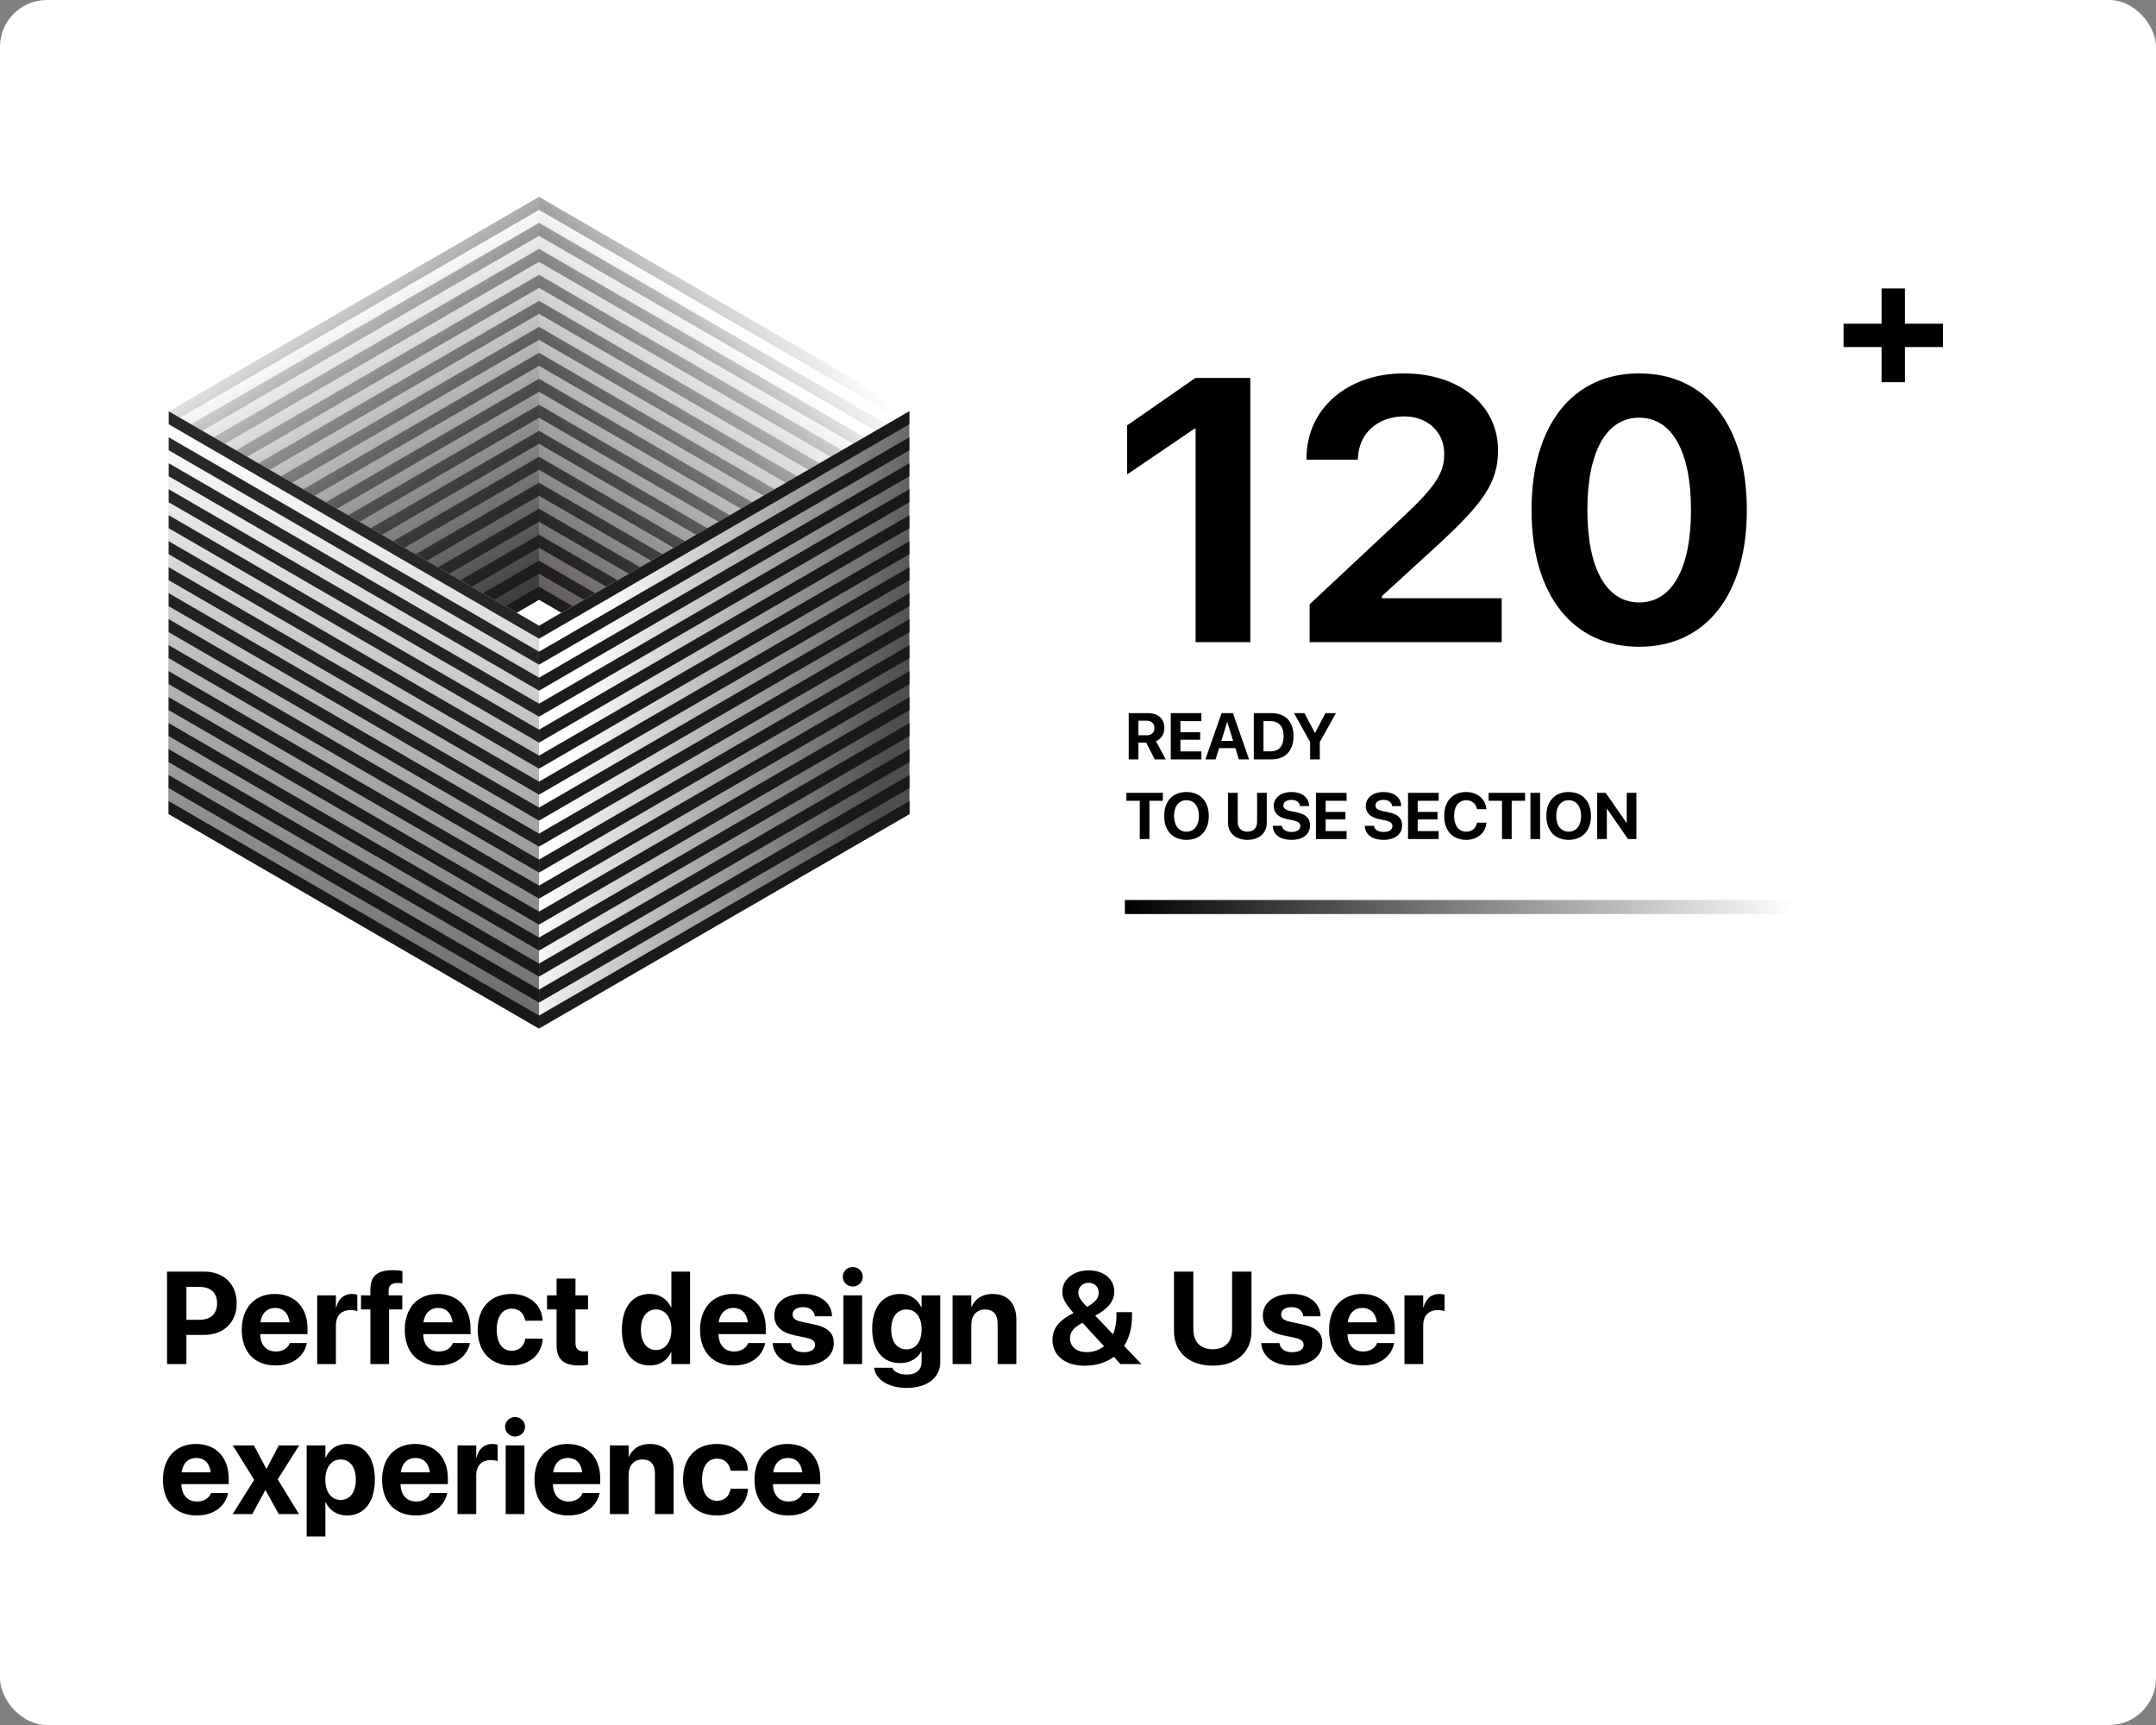
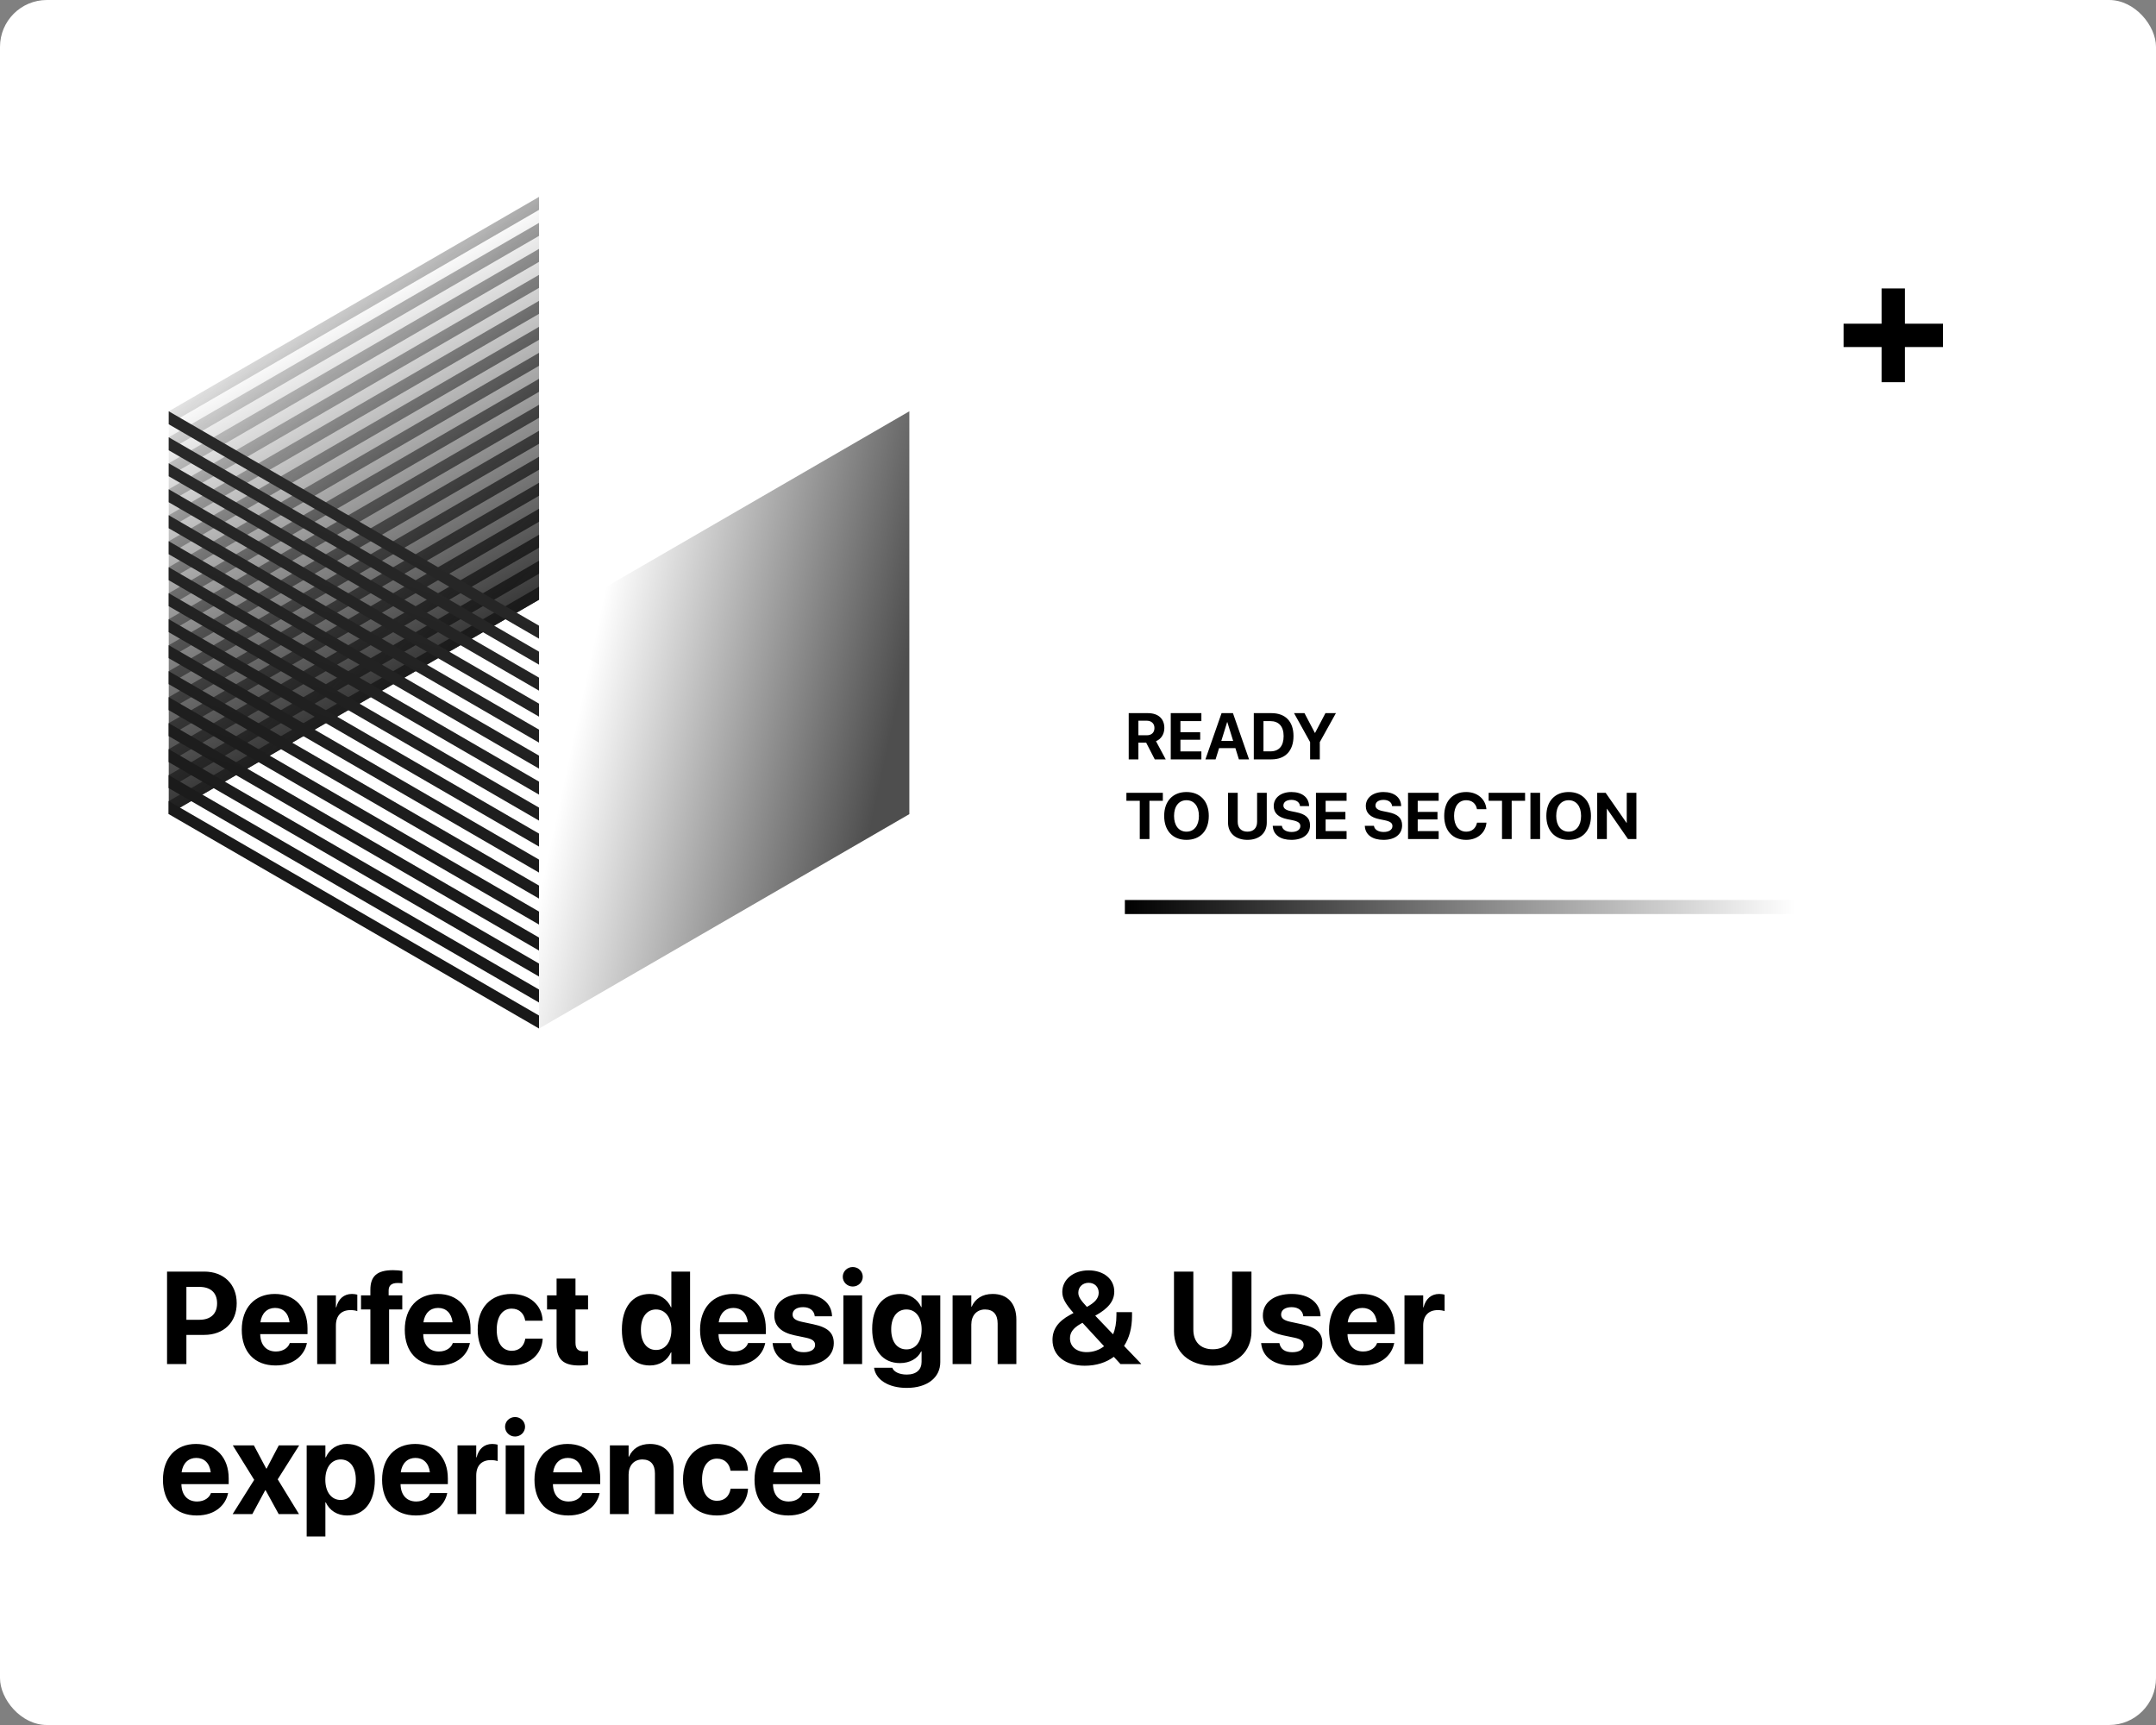
<svg xmlns="http://www.w3.org/2000/svg" width="460" height="368" viewBox="0 0 460 368" fill="none">
  <rect x="0" y="0" width="460" height="368" fill="#808080" stroke="none" />
  <rect width="460" height="368" rx="10" fill="white" />
  <path d="M35.641 291V271.271H43.57C47.727 271.271 50.502 273.951 50.502 278.012V278.039C50.502 282.1 47.727 284.779 43.57 284.779H39.77V291H35.641ZM42.559 274.539H39.77V281.553H42.559C44.924 281.553 46.318 280.295 46.318 278.053V278.025C46.318 275.783 44.924 274.539 42.559 274.539ZM58.787 291.301C54.303 291.301 51.582 288.389 51.582 283.699V283.686C51.582 279.023 54.33 276.043 58.623 276.043C62.916 276.043 65.609 278.955 65.609 283.385V284.615H55.52C55.56 286.953 56.832 288.32 58.869 288.32C60.51 288.32 61.508 287.418 61.795 286.598L61.822 286.516H65.486L65.445 286.666C64.994 288.826 62.971 291.301 58.787 291.301ZM58.691 279.023C57.051 279.023 55.82 280.117 55.56 282.1H61.781C61.535 280.076 60.346 279.023 58.691 279.023ZM67.674 291V276.344H71.666V278.9H71.748C72.186 277.096 73.375 276.043 75.084 276.043C75.522 276.043 75.932 276.111 76.232 276.193V279.707C75.904 279.57 75.357 279.488 74.783 279.488C72.814 279.488 71.666 280.664 71.666 282.797V291H67.674ZM79.022 291V279.352H77.025V276.344H79.022V275.168C79.022 272.297 80.389 270.971 83.848 270.971C84.586 270.971 85.393 271.039 85.857 271.135V273.773C85.584 273.719 85.201 273.705 84.832 273.705C83.506 273.705 82.918 274.266 82.918 275.318V276.344H85.83V279.352H83.014V291H79.022ZM93.568 291.301C89.084 291.301 86.363 288.389 86.363 283.699V283.686C86.363 279.023 89.111 276.043 93.404 276.043C97.697 276.043 100.391 278.955 100.391 283.385V284.615H90.301C90.342 286.953 91.613 288.32 93.65 288.32C95.291 288.32 96.289 287.418 96.576 286.598L96.603 286.516H100.268L100.227 286.666C99.775 288.826 97.752 291.301 93.568 291.301ZM93.473 279.023C91.832 279.023 90.602 280.117 90.342 282.1H96.562C96.316 280.076 95.127 279.023 93.473 279.023ZM109.154 291.301C104.684 291.301 101.922 288.389 101.922 283.658V283.645C101.922 278.955 104.725 276.043 109.113 276.043C113.092 276.043 115.621 278.49 115.771 281.662V281.758H112.066L112.039 281.635C111.793 280.24 110.822 279.174 109.168 279.174C107.213 279.174 105.982 280.855 105.982 283.658V283.672C105.982 286.543 107.213 288.17 109.182 288.17C110.781 288.17 111.779 287.186 112.053 285.709L112.066 285.586H115.785V285.668C115.594 288.867 113.064 291.301 109.154 291.301ZM123.537 291.301C120.283 291.301 118.752 290.043 118.752 286.898V279.352H116.715V276.344H118.752V272.762H122.785V276.344H125.465V279.352H122.785V286.461C122.785 287.828 123.4 288.293 124.604 288.293C124.959 288.293 125.219 288.252 125.465 288.225V291.15C125.014 291.219 124.371 291.301 123.537 291.301ZM138.645 291.301C134.953 291.301 132.684 288.43 132.684 283.672V283.658C132.684 278.887 134.953 276.043 138.645 276.043C140.723 276.043 142.363 277.109 143.156 278.887H143.238V271.271H147.23V291H143.238V288.498H143.156C142.377 290.234 140.764 291.301 138.645 291.301ZM139.984 287.992C141.926 287.992 143.252 286.324 143.252 283.672V283.658C143.252 281.02 141.912 279.352 139.984 279.352C138.002 279.352 136.744 280.979 136.744 283.658V283.672C136.744 286.338 137.988 287.992 139.984 287.992ZM156.568 291.301C152.084 291.301 149.363 288.389 149.363 283.699V283.686C149.363 279.023 152.111 276.043 156.404 276.043C160.697 276.043 163.391 278.955 163.391 283.385V284.615H153.301C153.342 286.953 154.613 288.32 156.65 288.32C158.291 288.32 159.289 287.418 159.576 286.598L159.604 286.516H163.268L163.227 286.666C162.775 288.826 160.752 291.301 156.568 291.301ZM156.473 279.023C154.832 279.023 153.602 280.117 153.342 282.1H159.562C159.316 280.076 158.127 279.023 156.473 279.023ZM171.484 291.301C167.424 291.301 165.168 289.428 164.854 286.652L164.84 286.529H168.736L168.764 286.652C169.023 287.801 169.885 288.471 171.484 288.471C172.988 288.471 173.904 287.883 173.904 286.939V286.926C173.904 286.146 173.412 285.695 171.977 285.381L169.488 284.861C166.645 284.26 165.209 282.838 165.209 280.65V280.637C165.209 277.848 167.615 276.043 171.348 276.043C175.244 276.043 177.418 278.107 177.514 280.678V280.814H173.836L173.822 280.705C173.686 279.652 172.824 278.859 171.348 278.859C169.967 278.859 169.105 279.475 169.105 280.418V280.432C169.105 281.184 169.611 281.676 171.088 281.99L173.576 282.523C176.639 283.166 177.896 284.369 177.896 286.529V286.543C177.896 289.414 175.258 291.301 171.484 291.301ZM181.943 274.457C180.74 274.457 179.811 273.514 179.811 272.379C179.811 271.244 180.74 270.301 181.943 270.301C183.146 270.301 184.076 271.244 184.076 272.379C184.076 273.514 183.146 274.457 181.943 274.457ZM179.947 291V276.344H183.939V291H179.947ZM193.469 296.086C189.436 296.086 186.893 294.268 186.51 291.916L186.496 291.793H190.379L190.42 291.889C190.734 292.613 191.801 293.242 193.469 293.242C195.533 293.242 196.627 292.176 196.627 290.535V288.293H196.545C195.779 289.824 194.139 290.795 192.02 290.795C188.355 290.795 186.086 288.061 186.086 283.508V283.494C186.086 278.818 188.383 276.043 192.088 276.043C194.152 276.043 195.752 277.137 196.545 278.846H196.627V276.344H200.619V290.59C200.619 293.857 197.871 296.086 193.469 296.086ZM193.4 287.869C195.355 287.869 196.641 286.229 196.641 283.604V283.59C196.641 280.979 195.342 279.352 193.4 279.352C191.418 279.352 190.146 280.965 190.146 283.59V283.604C190.146 286.242 191.404 287.869 193.4 287.869ZM203.244 291V276.344H207.236V278.75H207.318C208.07 277.068 209.574 276.043 211.789 276.043C215.016 276.043 216.848 278.107 216.848 281.539V291H212.855V282.359C212.855 280.445 211.953 279.352 210.162 279.352C208.371 279.352 207.236 280.664 207.236 282.578V291H203.244ZM231.436 291.355C227.252 291.355 224.559 289.182 224.559 285.846V285.832C224.559 283.631 225.721 281.908 228.318 280.5L229.043 280.104C227.279 278.094 226.65 276.945 226.65 275.619V275.605C226.65 272.953 229.016 271.012 232.27 271.012C235.469 271.012 237.738 272.857 237.738 275.523V275.537C237.738 277.506 236.521 279.133 233.678 280.678L237.479 284.656C237.957 283.535 238.203 282.195 238.203 280.555V279.926H241.525V280.719C241.525 283.316 240.938 285.436 239.83 287.131L243.467 290.932V291H239.064L237.643 289.455C236.016 290.658 233.938 291.355 231.436 291.355ZM230.068 275.783C230.068 276.686 230.615 277.41 231.9 278.805C233.637 277.861 234.416 276.959 234.416 275.783V275.77C234.416 274.525 233.527 273.664 232.256 273.664C230.998 273.664 230.068 274.553 230.068 275.77V275.783ZM228.291 285.518C228.291 287.295 229.727 288.457 231.846 288.457C233.309 288.457 234.58 287.965 235.564 287.199L230.957 282.195L230.52 282.441C228.906 283.371 228.291 284.328 228.291 285.504V285.518ZM258.752 291.342C253.693 291.342 250.48 288.416 250.48 284.027V271.271H254.609V283.658C254.609 286.215 256.1 287.842 258.752 287.842C261.404 287.842 262.881 286.215 262.881 283.658V271.271H267.01V284.027C267.01 288.402 263.838 291.342 258.752 291.342ZM275.719 291.301C271.658 291.301 269.402 289.428 269.088 286.652L269.074 286.529H272.971L272.998 286.652C273.258 287.801 274.119 288.471 275.719 288.471C277.223 288.471 278.139 287.883 278.139 286.939V286.926C278.139 286.146 277.646 285.695 276.211 285.381L273.723 284.861C270.879 284.26 269.443 282.838 269.443 280.65V280.637C269.443 277.848 271.85 276.043 275.582 276.043C279.479 276.043 281.652 278.107 281.748 280.678V280.814H278.07L278.057 280.705C277.92 279.652 277.059 278.859 275.582 278.859C274.201 278.859 273.34 279.475 273.34 280.418V280.432C273.34 281.184 273.846 281.676 275.322 281.99L277.811 282.523C280.873 283.166 282.131 284.369 282.131 286.529V286.543C282.131 289.414 279.492 291.301 275.719 291.301ZM290.771 291.301C286.287 291.301 283.566 288.389 283.566 283.699V283.686C283.566 279.023 286.314 276.043 290.607 276.043C294.9 276.043 297.594 278.955 297.594 283.385V284.615H287.504C287.545 286.953 288.816 288.32 290.854 288.32C292.494 288.32 293.492 287.418 293.779 286.598L293.807 286.516H297.471L297.43 286.666C296.979 288.826 294.955 291.301 290.771 291.301ZM290.676 279.023C289.035 279.023 287.805 280.117 287.545 282.1H293.766C293.52 280.076 292.33 279.023 290.676 279.023ZM299.658 291V276.344H303.65V278.9H303.732C304.17 277.096 305.359 276.043 307.068 276.043C307.506 276.043 307.916 276.111 308.217 276.193V279.707C307.889 279.57 307.342 279.488 306.768 279.488C304.799 279.488 303.65 280.664 303.65 282.797V291H299.658ZM41.971 323.301C37.486 323.301 34.766 320.389 34.766 315.699V315.686C34.766 311.023 37.514 308.043 41.807 308.043C46.1 308.043 48.793 310.955 48.793 315.385V316.615H38.703C38.744 318.953 40.016 320.32 42.053 320.32C43.693 320.32 44.691 319.418 44.978 318.598L45.006 318.516H48.67L48.629 318.666C48.178 320.826 46.154 323.301 41.971 323.301ZM41.875 311.023C40.234 311.023 39.004 312.117 38.744 314.1H44.965C44.719 312.076 43.529 311.023 41.875 311.023ZM49.641 323L54.234 315.699L49.668 308.344H54.166L56.805 313.293H56.887L59.484 308.344H63.832L59.252 315.59L63.791 323H59.457L56.668 317.914H56.586L53.838 323H49.641ZM65.432 327.785V308.344H69.424V310.9H69.519C70.312 309.123 71.912 308.043 73.99 308.043C77.709 308.043 79.978 310.887 79.978 315.658V315.672C79.978 320.43 77.709 323.301 74.045 323.301C71.953 323.301 70.299 322.234 69.506 320.498H69.424V327.785H65.432ZM72.678 319.992C74.66 319.992 75.918 318.338 75.918 315.672V315.658C75.918 312.979 74.66 311.352 72.678 311.352C70.736 311.352 69.41 313.02 69.41 315.672V315.686C69.41 318.324 70.736 319.992 72.678 319.992ZM88.728 323.301C84.244 323.301 81.523 320.389 81.523 315.699V315.686C81.523 311.023 84.272 308.043 88.564 308.043C92.857 308.043 95.551 310.955 95.551 315.385V316.615H85.461C85.502 318.953 86.773 320.32 88.811 320.32C90.451 320.32 91.449 319.418 91.736 318.598L91.764 318.516H95.428L95.387 318.666C94.936 320.826 92.912 323.301 88.728 323.301ZM88.633 311.023C86.992 311.023 85.762 312.117 85.502 314.1H91.723C91.477 312.076 90.287 311.023 88.633 311.023ZM97.615 323V308.344H101.607V310.9H101.689C102.127 309.096 103.316 308.043 105.025 308.043C105.463 308.043 105.873 308.111 106.174 308.193V311.707C105.846 311.57 105.299 311.488 104.725 311.488C102.756 311.488 101.607 312.664 101.607 314.797V323H97.615ZM109.893 306.457C108.689 306.457 107.76 305.514 107.76 304.379C107.76 303.244 108.689 302.301 109.893 302.301C111.096 302.301 112.025 303.244 112.025 304.379C112.025 305.514 111.096 306.457 109.893 306.457ZM107.896 323V308.344H111.889V323H107.896ZM121.24 323.301C116.756 323.301 114.035 320.389 114.035 315.699V315.686C114.035 311.023 116.783 308.043 121.076 308.043C125.369 308.043 128.062 310.955 128.062 315.385V316.615H117.973C118.014 318.953 119.285 320.32 121.322 320.32C122.963 320.32 123.961 319.418 124.248 318.598L124.275 318.516H127.939L127.898 318.666C127.447 320.826 125.424 323.301 121.24 323.301ZM121.145 311.023C119.504 311.023 118.273 312.117 118.014 314.1H124.234C123.988 312.076 122.799 311.023 121.145 311.023ZM130.127 323V308.344H134.119V310.75H134.201C134.953 309.068 136.457 308.043 138.672 308.043C141.898 308.043 143.73 310.107 143.73 313.539V323H139.738V314.359C139.738 312.445 138.836 311.352 137.045 311.352C135.254 311.352 134.119 312.664 134.119 314.578V323H130.127ZM152.959 323.301C148.488 323.301 145.727 320.389 145.727 315.658V315.645C145.727 310.955 148.529 308.043 152.918 308.043C156.896 308.043 159.426 310.49 159.576 313.662V313.758H155.871L155.844 313.635C155.598 312.24 154.627 311.174 152.973 311.174C151.018 311.174 149.787 312.855 149.787 315.658V315.672C149.787 318.543 151.018 320.17 152.986 320.17C154.586 320.17 155.584 319.186 155.857 317.709L155.871 317.586H159.59V317.668C159.398 320.867 156.869 323.301 152.959 323.301ZM168.189 323.301C163.705 323.301 160.984 320.389 160.984 315.699V315.686C160.984 311.023 163.732 308.043 168.025 308.043C172.318 308.043 175.012 310.955 175.012 315.385V316.615H164.922C164.963 318.953 166.234 320.32 168.271 320.32C169.912 320.32 170.91 319.418 171.197 318.598L171.225 318.516H174.889L174.848 318.666C174.396 320.826 172.373 323.301 168.189 323.301ZM168.094 311.023C166.453 311.023 165.223 312.117 164.963 314.1H171.184C170.938 312.076 169.748 311.023 168.094 311.023Z" fill="black" />
  <path d="M36 173.68L115.008 127.938L115.008 42L36 87.742L36 173.68Z" fill="url(#paint0_linear_8001_743)" />
  <path fill-rule="evenodd" clip-rule="evenodd" d="M115.008 119.622L115.008 122.394L36 168.135L36 165.363L115.008 119.622ZM115.008 116.85L36 162.591L36 159.819L115.008 114.077L115.008 116.85ZM36 154.274L36 157.047L115.008 111.305L115.008 108.533L36 154.274ZM36 151.502L36 148.73L115.008 102.989L115.008 105.761L36 151.502ZM36 143.186L36 145.958L115.008 100.216L115.008 97.444L36 143.186ZM36 140.413L36 137.641L115.008 91.9L115.008 94.672L36 140.413ZM36 132.097L36 134.869L115.008 89.128L115.008 86.355L36 132.097ZM36 129.325L36 126.552L115.008 80.811L115.008 83.583L36 129.325ZM36 121.008L36 123.78L115.008 78.039L115.008 75.267L36 121.008ZM36 118.236L36 115.464L115.008 69.722L115.008 72.494L36 118.236ZM36 109.919L36 112.691L115.008 66.95L115.008 64.178L36 109.919ZM36 107.147L36 104.375L115.008 58.633L115.008 61.406L36 107.147ZM36 98.83L36 101.603L115.008 55.861L115.008 53.089L36 98.83ZM36 96.058L36 93.286L115.008 47.544L115.008 50.317L36 96.058ZM36 87.742L36 90.514L115.008 44.772L115.008 42L36 87.742ZM115.008 127.938L115.008 125.166L36 170.908L36 173.68L115.008 127.938Z" fill="url(#paint1_linear_8001_743)" />
-   <path d="M115.008 127.939L194.016 173.68L194.016 87.742L115.008 42L115.008 127.939Z" fill="url(#paint2_linear_8001_743)" />
-   <path fill-rule="evenodd" clip-rule="evenodd" d="M194.016 165.363L194.016 168.135L115.008 122.394L115.008 119.622L194.016 165.363ZM194.016 162.591L115.008 116.85L115.008 114.078L194.016 159.819L194.016 162.591ZM115.008 108.533L115.008 111.305L194.016 157.047L194.016 154.274L115.008 108.533ZM115.008 105.761L115.008 102.989L194.016 148.73L194.016 151.502L115.008 105.761ZM115.008 97.444L115.008 100.217L194.016 145.958L194.016 143.186L115.008 97.444ZM115.008 94.672L115.008 91.9L194.016 137.641L194.016 140.413L115.008 94.672ZM115.008 86.356L115.008 89.128L194.016 134.869L194.016 132.097L115.008 86.356ZM115.008 83.583L115.008 80.811L194.016 126.552L194.016 129.325L115.008 83.583ZM115.008 75.267L115.008 78.039L194.016 123.78L194.016 121.008L115.008 75.267ZM115.008 72.495L115.008 69.722L194.016 115.464L194.016 118.236L115.008 72.495ZM115.008 64.178L115.008 66.95L194.016 112.691L194.016 109.919L115.008 64.178ZM115.008 61.406L115.008 58.633L194.016 104.375L194.016 107.147L115.008 61.406ZM115.008 53.089L115.008 55.861L194.016 101.603L194.016 98.83L115.008 53.089ZM115.008 50.317L115.008 47.545L194.016 93.286L194.016 96.058L115.008 50.317ZM115.008 42L115.008 44.772L194.016 90.514L194.016 87.742L115.008 42ZM194.016 173.68L194.016 170.908L115.008 125.166L115.008 127.939L194.016 173.68Z" fill="url(#paint3_linear_8001_743)" />
-   <path d="M36 87.741L115.008 133.482L115.008 219.421L36 173.679L36 87.741Z" fill="url(#paint4_linear_8001_743)" />
  <path fill-rule="evenodd" clip-rule="evenodd" d="M115.008 141.799L115.008 139.027L36 93.285L36 96.058L115.008 141.799ZM115.008 144.571L36 98.83L36 101.602L115.008 147.343L115.008 144.571ZM36 107.147L36 104.374L115.008 150.116L115.008 152.888L36 107.147ZM36 109.919L36 112.691L115.008 158.432L115.008 155.66L36 109.919ZM36 118.235L36 115.463L115.008 161.204L115.008 163.977L36 118.235ZM36 121.008L36 123.78L115.008 169.521L115.008 166.749L36 121.008ZM36 129.324L36 126.552L115.008 172.293L115.008 175.066L36 129.324ZM36 132.096L36 134.869L115.008 180.61L115.008 177.838L36 132.096ZM36 140.413L36 137.641L115.008 183.382L115.008 186.154L36 140.413ZM36 143.185L36 145.957L115.008 191.699L115.008 188.927L36 143.185ZM36 151.502L36 148.73L115.008 194.471L115.008 197.243L36 151.502ZM36 154.274L36 157.046L115.008 202.788L115.008 200.015L36 154.274ZM36 162.591L36 159.818L115.008 205.56L115.008 208.332L36 162.591ZM36 165.363L36 168.135L115.008 213.876L115.008 211.104L36 165.363ZM36 173.679L36 170.907L115.008 216.649L115.008 219.421L36 173.679ZM115.008 133.482L115.008 136.255L36 90.513L36 87.741L115.008 133.482Z" fill="url(#paint5_linear_8001_743)" />
  <path d="M115.008 133.482L194.016 87.741L194.016 173.679L115.008 219.421L115.008 133.482Z" fill="url(#paint6_linear_8001_743)" />
-   <path fill-rule="evenodd" clip-rule="evenodd" d="M194.016 96.058L194.016 93.285L115.008 139.027L115.008 141.799L194.016 96.058ZM194.016 98.83L115.008 144.571L115.008 147.343L194.016 101.602L194.016 98.83ZM115.008 152.888L115.008 150.116L194.016 104.374L194.016 107.146L115.008 152.888ZM115.008 155.66L115.008 158.432L194.016 112.691L194.016 109.919L115.008 155.66ZM115.008 163.977L115.008 161.204L194.016 115.463L194.016 118.235L115.008 163.977ZM115.008 166.749L115.008 169.521L194.016 123.78L194.016 121.007L115.008 166.749ZM115.008 175.065L115.008 172.293L194.016 126.552L194.016 129.324L115.008 175.065ZM115.008 177.838L115.008 180.61L194.016 134.868L194.016 132.096L115.008 177.838ZM115.008 186.154L115.008 183.382L194.016 137.641L194.016 140.413L115.008 186.154ZM115.008 188.926L115.008 191.699L194.016 145.957L194.016 143.185L115.008 188.926ZM115.008 197.243L115.008 194.471L194.016 148.73L194.016 151.502L115.008 197.243ZM115.008 200.015L115.008 202.787L194.016 157.046L194.016 154.274L115.008 200.015ZM115.008 208.332L115.008 205.56L194.016 159.818L194.016 162.591L115.008 208.332ZM115.008 211.104L115.008 213.876L194.016 168.135L194.016 165.363L115.008 211.104ZM115.008 219.421L115.008 216.648L194.016 170.907L194.016 173.679L115.008 219.421ZM194.016 87.741L194.016 90.513L115.008 136.255L115.008 133.482L194.016 87.741Z" fill="url(#paint7_linear_8001_743)" />
-   <path d="M255.086 137V91.453H254.852L240.477 101.219V90.75L255.047 80.633H266.766V137H255.086ZM279.422 137V128.914L299.344 110.281C306.609 103.484 308.133 100.711 308.133 96.805V96.727C308.094 92.117 304.578 88.836 299.578 88.836C293.797 88.836 289.891 92.625 289.734 97.703L289.695 98.055H278.758V97.742C278.758 87.117 287.586 79.656 299.5 79.656C311.414 79.656 319.617 86.453 319.617 96.062V96.141C319.617 102.977 316.375 107.43 306.648 116.375L294.852 127.156V127.625H320.398V137H279.422ZM349.734 137.977C335.438 137.977 326.766 126.766 326.766 108.836V108.758C326.766 90.828 335.438 79.656 349.734 79.656C364.031 79.656 372.703 90.828 372.703 108.758V108.836C372.703 126.766 364.031 137.977 349.734 137.977ZM349.734 128.523C356.766 128.523 360.789 121.219 360.789 108.836V108.758C360.789 96.375 356.766 89.109 349.734 89.109C342.703 89.109 338.68 96.375 338.68 108.758V108.836C338.68 121.219 342.703 128.523 349.734 128.523Z" fill="black" />
  <path d="M240.82 162V152.136H244.895C247.109 152.136 248.422 153.312 248.422 155.294V155.308C248.422 156.606 247.731 157.687 246.638 158.117L248.716 162H246.378L244.539 158.425H242.885V162H240.82ZM242.885 156.859H244.669C245.694 156.859 246.31 156.278 246.31 155.308V155.294C246.31 154.351 245.66 153.749 244.642 153.749H242.885V156.859ZM249.789 162V152.136H256.324V153.838H251.854V156.203H256.071V157.816H251.854V160.298H256.324V162H249.789ZM257.186 162L260.631 152.136H263.058L266.496 162H264.329L263.584 159.607H260.098L259.353 162H257.186ZM261.82 154.05L260.576 158.062H263.105L261.861 154.05H261.82ZM267.508 162V152.136H271.274C274.228 152.136 275.978 153.893 275.978 157.017V157.03C275.978 160.161 274.234 162 271.274 162H267.508ZM269.572 160.291H271.028C272.874 160.291 273.872 159.17 273.872 157.037V157.023C273.872 154.966 272.84 153.838 271.028 153.838H269.572V160.291ZM279.525 162V158.315L276.094 152.136H278.322L280.537 156.347H280.585L282.793 152.136H285.028L281.59 158.315V162H279.525ZM243.179 179V170.838H240.328V169.136H248.101V170.838H245.243V179H243.179ZM253.146 179.171C250.213 179.171 248.388 177.209 248.388 174.071V174.058C248.388 170.92 250.227 168.965 253.146 168.965C256.071 168.965 257.903 170.927 257.903 174.058V174.071C257.903 177.209 256.078 179.171 253.146 179.171ZM253.146 177.421C254.786 177.421 255.798 176.115 255.798 174.071V174.058C255.798 172 254.766 170.715 253.146 170.715C251.532 170.715 250.493 171.993 250.493 174.058V174.071C250.493 176.136 251.525 177.421 253.146 177.421ZM266.147 179.171C263.618 179.171 262.012 177.708 262.012 175.514V169.136H264.076V175.329C264.076 176.607 264.821 177.421 266.147 177.421C267.474 177.421 268.212 176.607 268.212 175.329V169.136H270.276V175.514C270.276 177.701 268.69 179.171 266.147 179.171ZM275.526 179.171C273.182 179.171 271.671 178.098 271.555 176.279L271.548 176.17H273.496L273.51 176.245C273.64 177.011 274.453 177.489 275.581 177.489C276.723 177.489 277.44 176.99 277.44 176.238V176.231C277.44 175.562 276.955 175.227 275.731 174.974L274.692 174.769C272.744 174.379 271.76 173.449 271.76 171.966V171.959C271.76 170.154 273.332 168.965 275.52 168.965C277.803 168.965 279.204 170.106 279.3 171.836L279.307 171.966H277.358L277.352 171.884C277.249 171.111 276.538 170.64 275.52 170.64C274.46 170.646 273.824 171.132 273.824 171.836V171.843C273.824 172.465 274.33 172.827 275.465 173.053L276.511 173.265C278.575 173.675 279.505 174.516 279.505 176.067V176.074C279.505 177.968 278.015 179.171 275.526 179.171ZM280.77 179V169.136H287.305V170.838H282.834V173.203H287.052V174.816H282.834V177.298H287.305V179H280.77ZM295.173 179.171C292.828 179.171 291.317 178.098 291.201 176.279L291.194 176.17H293.143L293.156 176.245C293.286 177.011 294.1 177.489 295.228 177.489C296.369 177.489 297.087 176.99 297.087 176.238V176.231C297.087 175.562 296.602 175.227 295.378 174.974L294.339 174.769C292.391 174.379 291.406 173.449 291.406 171.966V171.959C291.406 170.154 292.979 168.965 295.166 168.965C297.449 168.965 298.851 170.106 298.946 171.836L298.953 171.966H297.005L296.998 171.884C296.896 171.111 296.185 170.64 295.166 170.64C294.106 170.646 293.471 171.132 293.471 171.836V171.843C293.471 172.465 293.977 172.827 295.111 173.053L296.157 173.265C298.222 173.675 299.151 174.516 299.151 176.067V176.074C299.151 177.968 297.661 179.171 295.173 179.171ZM300.416 179V169.136H306.951V170.838H302.48V173.203H306.698V174.816H302.48V177.298H306.951V179H300.416ZM312.83 179.171C309.945 179.171 308.134 177.243 308.134 174.064V174.058C308.134 170.879 309.952 168.965 312.83 168.965C315.223 168.965 316.938 170.476 317.13 172.567L317.137 172.629H315.127L315.1 172.513C314.867 171.426 314.061 170.715 312.83 170.715C311.251 170.715 310.239 171.986 310.239 174.051V174.058C310.239 176.136 311.251 177.421 312.83 177.421C314.02 177.421 314.854 176.737 315.12 175.568L315.134 175.5H317.144L317.137 175.575C316.945 177.674 315.216 179.171 312.83 179.171ZM320.466 179V170.838H317.615V169.136H325.388V170.838H322.53V179H320.466ZM326.529 179V169.136H328.594V179H326.529ZM334.685 179.171C331.752 179.171 329.927 177.209 329.927 174.071V174.058C329.927 170.92 331.766 168.965 334.685 168.965C337.61 168.965 339.442 170.927 339.442 174.058V174.071C339.442 177.209 337.617 179.171 334.685 179.171ZM334.685 177.421C336.325 177.421 337.337 176.115 337.337 174.071V174.058C337.337 172 336.305 170.715 334.685 170.715C333.071 170.715 332.032 171.993 332.032 174.058V174.071C332.032 176.136 333.064 177.421 334.685 177.421ZM340.775 179V169.136H342.58L347.037 175.548H347.078V169.136H349.136V179H347.345L342.874 172.54H342.833V179H340.775Z" fill="black" />
  <rect x="240" y="192" width="143" height="3" fill="url(#paint8_linear_8001_743)" />
  <path d="M393.344 74.035V69.055H401.449V61.535H406.43V69.055H414.555V74.035H406.43V81.535H401.449V74.035H393.344Z" fill="black" />
  <defs>
    <linearGradient id="paint0_linear_8001_743" x1="75.504" y1="150.872" x2="38.237" y2="86.324" gradientUnits="userSpaceOnUse">
      <stop stop-color="#353535" />
      <stop offset="1" stop-color="white" />
    </linearGradient>
    <linearGradient id="paint1_linear_8001_743" x1="101.84" y1="148.037" x2="29.833" y2="77.336" gradientUnits="userSpaceOnUse">
      <stop stop-color="#181818" />
      <stop offset="1" stop-color="#181818" stop-opacity="0" />
    </linearGradient>
    <linearGradient id="paint2_linear_8001_743" x1="121.938" y1="132.097" x2="164.986" y2="77.943" gradientUnits="userSpaceOnUse">
      <stop stop-color="#5F5C5B" />
      <stop offset="1" stop-color="white" />
    </linearGradient>
    <linearGradient id="paint3_linear_8001_743" x1="116.394" y1="134.176" x2="186.016" y2="80.81" gradientUnits="userSpaceOnUse">
      <stop stop-color="#181818" />
      <stop offset="1" stop-color="#181818" stop-opacity="0" />
    </linearGradient>
    <linearGradient id="paint4_linear_8001_743" x1="54.15" y1="96.451" x2="27.409" y2="203.795" gradientUnits="userSpaceOnUse">
      <stop stop-color="white" />
      <stop offset="1" stop-color="#5F5F5F" />
    </linearGradient>
    <linearGradient id="paint5_linear_8001_743" x1="55.218" y1="100.722" x2="28.91" y2="181.424" gradientUnits="userSpaceOnUse">
      <stop stop-color="#282828" />
      <stop offset="1" stop-color="#181818" />
    </linearGradient>
    <linearGradient id="paint6_linear_8001_743" x1="127.82" y1="131.684" x2="192.451" y2="145.618" gradientUnits="userSpaceOnUse">
      <stop stop-color="white" />
      <stop offset="1" stop-color="#4E4E4E" />
    </linearGradient>
    <linearGradient id="paint7_linear_8001_743" x1="123.549" y1="134.887" x2="210.511" y2="141.267" gradientUnits="userSpaceOnUse">
      <stop stop-color="#1C1C1C" />
      <stop offset="1" stop-color="#181818" />
    </linearGradient>
    <linearGradient id="paint8_linear_8001_743" x1="240" y1="195" x2="383" y2="195" gradientUnits="userSpaceOnUse">
      <stop />
      <stop offset="1" stop-opacity="0" />
    </linearGradient>
  </defs>
</svg>